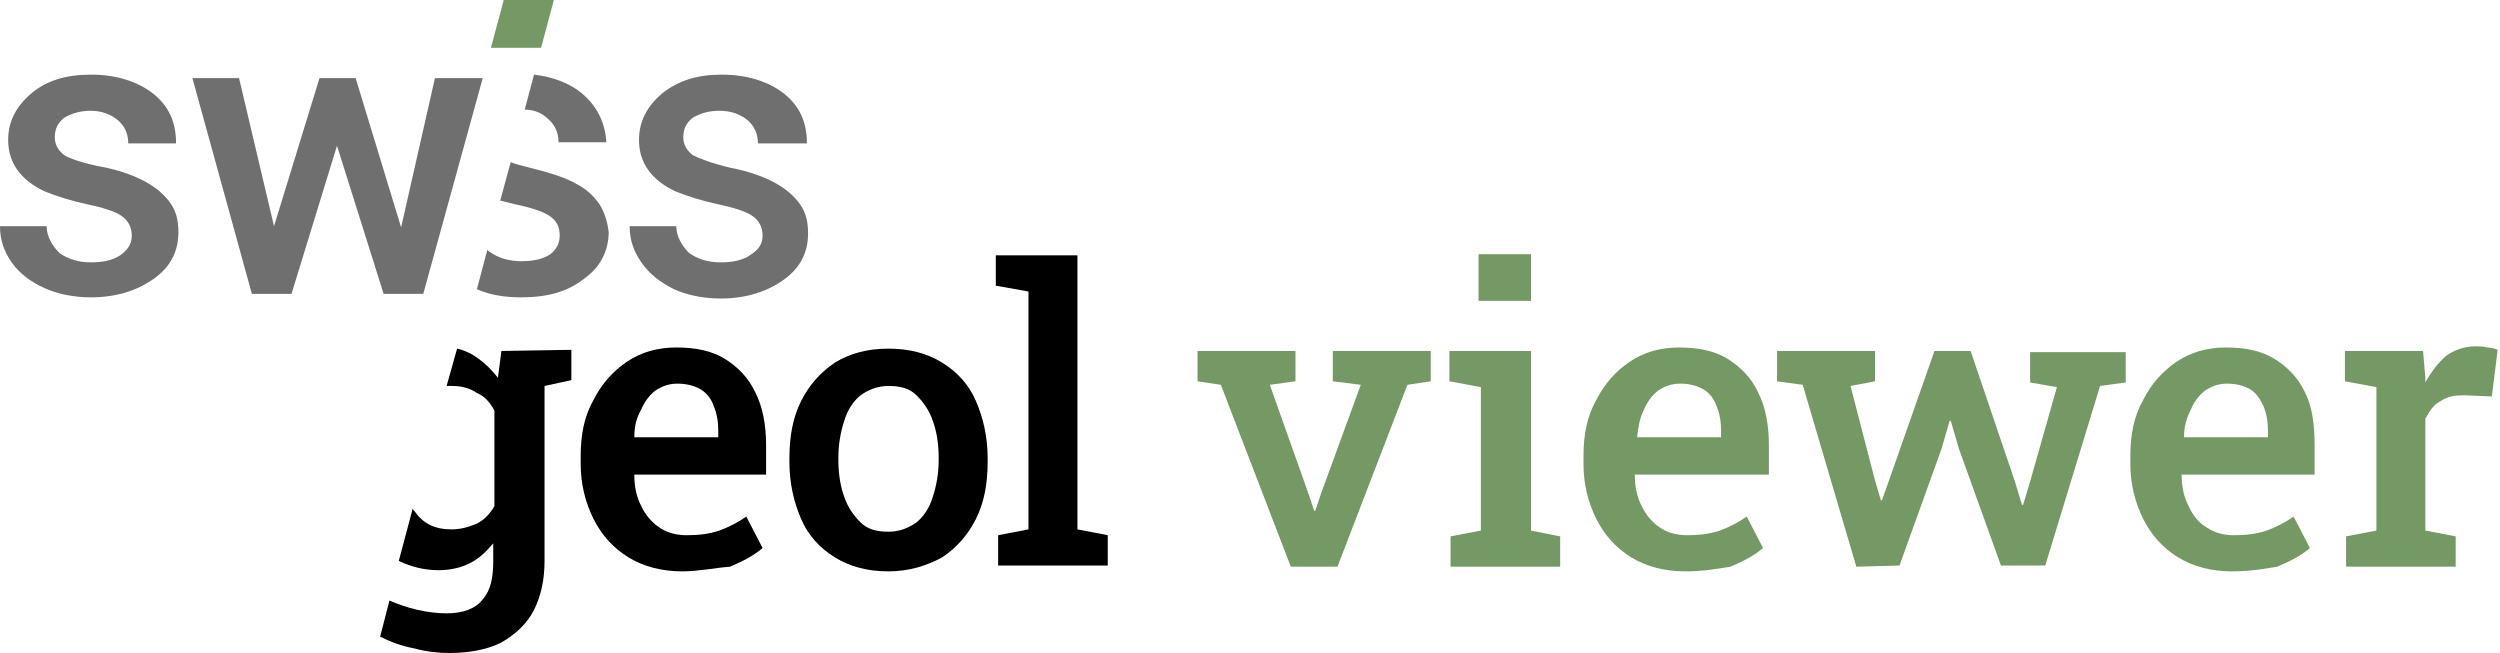
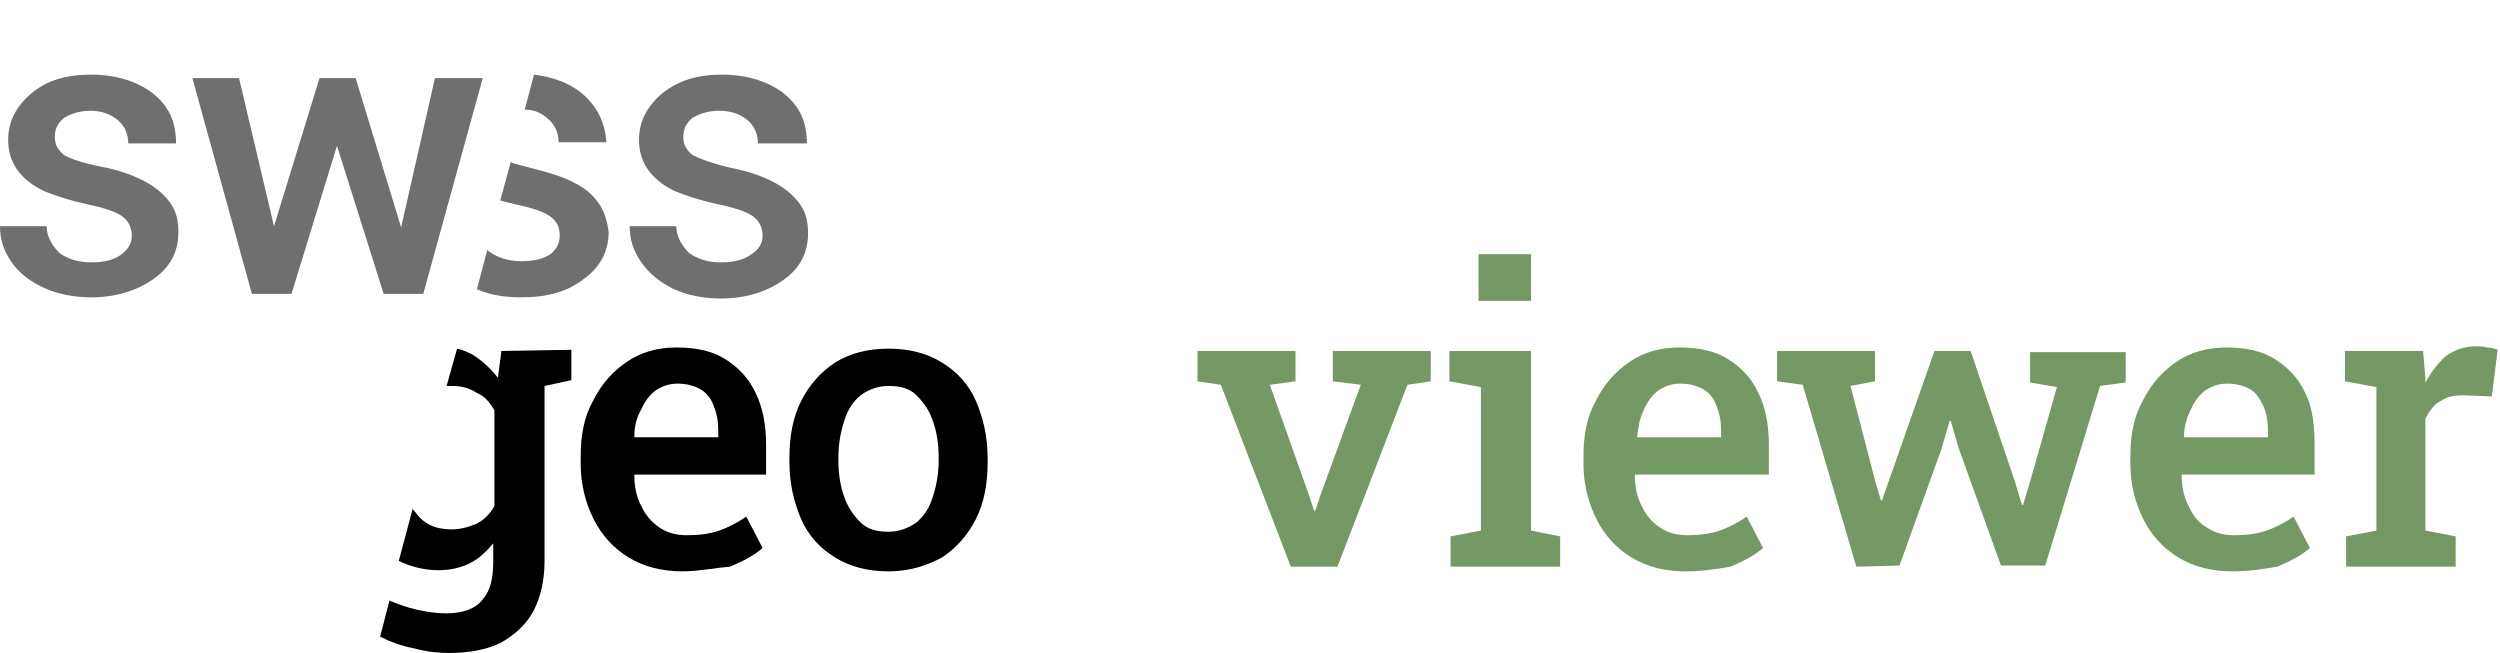
<svg xmlns="http://www.w3.org/2000/svg" version="1.1" id="Ebene_1" x="0px" y="0px" width="214.4px" height="56px" viewBox="0 0 214.4 56" style="enable-background:new 0 0 214.4 56;" xml:space="preserve">
  <style type="text/css">
	.st0{enable-background:new    ;}
	.st1{fill:#759964;}
	.st2{fill:#706F6F;}
	.st3{fill:none;}
</style>
  <g id="viewer">
    <g class="st0">
      <path class="st1" d="M110.7,48.6l-6-15.6l-2-0.3v-2.6h8.4v2.6l-2.2,0.3l3.3,9.3l0.5,1.5h0.1l0.5-1.5l3.4-9.3l-2.4-0.3v-2.6h8.4    v2.6l-2,0.3l-6,15.6L110.7,48.6L110.7,48.6L110.7,48.6z" />
      <path class="st1" d="M124.4,48.6V46l2.6-0.5V33.2l-2.7-0.5v-2.6h7v15.4l2.5,0.5v2.6L124.4,48.6L124.4,48.6z M126.8,25.8v-4h4.5v4    L126.8,25.8L126.8,25.8z" />
    </g>
    <g class="st0">
      <path class="st1" d="M144.5,49c-1.7,0-3.3-0.4-4.6-1.2c-1.3-0.8-2.3-1.9-3-3.3c-0.7-1.4-1.1-3-1.1-4.7v-0.7c0-1.8,0.3-3.4,1.1-4.8    c0.7-1.4,1.7-2.5,2.9-3.3c1.2-0.8,2.6-1.2,4.2-1.2c1.7,0,3.1,0.3,4.2,1c1.1,0.7,2,1.6,2.6,2.9c0.6,1.2,0.9,2.7,0.9,4.5v2.5h-11.5    l0,0.1c0,0.9,0.2,1.9,0.6,2.6c0.3,0.7,0.9,1.4,1.5,1.8c0.7,0.5,1.5,0.7,2.4,0.7c1,0,1.9-0.1,2.8-0.4c0.8-0.3,1.6-0.7,2.3-1.2    l1.4,2.7c-0.7,0.6-1.6,1.1-2.8,1.6C147.2,48.8,146,49,144.5,49z M140.4,37.5h7.2v-0.5c0-0.8-0.1-1.5-0.4-2.2    c-0.2-0.6-0.6-1.1-1.1-1.4c-0.5-0.3-1.2-0.5-2-0.5c-0.7,0-1.3,0.2-1.9,0.6c-0.5,0.4-0.9,0.9-1.2,1.6    C140.6,35.9,140.5,36.6,140.4,37.5L140.4,37.5z" />
    </g>
    <g class="st0">
      <path class="st1" d="M159.2,48.6l-4.6-15.6l-2.2-0.3v-2.6h8.4v2.6l-2.1,0.4l2.1,8.1l0.5,1.7h0.1l0.6-1.7l3.9-11.1h3.1l3.8,11.2    l0.6,2h0.1l0.6-2l2.3-8.1l-2.3-0.4v-2.6h8.2v2.6l-2.2,0.3l-4.7,15.4h-3.8l-3.6-10l-0.7-2.4h-0.1l-0.7,2.4l-3.6,10L159.2,48.6    L159.2,48.6L159.2,48.6z" />
    </g>
    <g class="st0">
      <path class="st1" d="M191.4,49c-1.7,0-3.3-0.4-4.6-1.2c-1.3-0.8-2.3-1.9-3-3.3s-1.1-3-1.1-4.7v-0.7c0-1.8,0.3-3.4,1.1-4.8    c0.7-1.4,1.7-2.5,2.9-3.3s2.6-1.2,4.2-1.2c1.7,0,3.1,0.3,4.2,1c1.1,0.7,2,1.6,2.6,2.9c0.6,1.2,0.8,2.7,0.8,4.5v2.5h-11.4l0,0.1    c0,0.9,0.2,1.9,0.6,2.6c0.3,0.7,0.8,1.4,1.5,1.8c0.7,0.5,1.5,0.7,2.4,0.7c1,0,1.9-0.1,2.8-0.4c0.8-0.3,1.6-0.7,2.3-1.2l1.4,2.7    c-0.7,0.6-1.6,1.1-2.8,1.6C194.1,48.8,192.9,49,191.4,49z M187.3,37.5h7.2v-0.5c0-0.8-0.1-1.5-0.4-2.2c-0.3-0.6-0.6-1.1-1.1-1.4    s-1.2-0.5-2-0.5c-0.7,0-1.3,0.2-1.9,0.6c-0.5,0.4-0.9,0.9-1.2,1.6C187.5,35.9,187.3,36.6,187.3,37.5L187.3,37.5z" />
      <path class="st1" d="M201.2,48.6V46l2.6-0.5V33.2l-2.7-0.5v-2.6h6.7l0.2,2.3l0,0.4c0.5-0.9,1.1-1.7,1.8-2.3    c0.7-0.5,1.6-0.8,2.5-0.8c0.3,0,0.7,0,1,0.1c0.3,0,0.7,0.1,0.9,0.2l-0.5,4l-2.4-0.1c-0.8,0-1.4,0.1-2,0.5    c-0.6,0.3-0.9,0.8-1.3,1.5v9.6l2.6,0.5v2.6L201.2,48.6L201.2,48.6z" />
    </g>
    <g>
      <g>
        <path d="M49,30v2.6l-2.3,0.5v15c0,1.6-0.3,3-0.9,4.2c-0.6,1.2-1.6,2.1-2.8,2.8c-1.2,0.6-2.7,0.9-4.5,0.9c-0.9,0-1.9-0.1-3-0.4     c-1.1-0.2-2.1-0.6-2.9-1l0.8-3.1c0.7,0.3,1.5,0.6,2.4,0.8c0.9,0.2,1.7,0.3,2.5,0.3c1.4,0,2.5-0.4,3.1-1.2     c0.7-0.8,0.9-1.9,0.9-3.3v-1.5c-0.6,0.7-1.2,1.3-2,1.7c-0.8,0.4-1.7,0.6-2.7,0.6c-1.2,0-2.4-0.3-3.4-0.8l1.2-4.5     c0,0.1,0.1,0.2,0.2,0.3c0.7,1,1.7,1.5,3.1,1.5c0.8,0,1.5-0.2,2.2-0.5c0.6-0.3,1.1-0.8,1.5-1.5v-8.2c-0.4-0.7-0.8-1.2-1.5-1.5     c-0.6-0.4-1.3-0.6-2.1-0.6c-0.2,0-0.3,0-0.5,0l0.9-3.2c0.5,0.1,0.9,0.3,1.3,0.5c0.8,0.5,1.5,1.1,2.2,2l0.3-2.3L49,30     C49,30.1,49,30,49,30z" />
        <path d="M58.5,49c-1.7,0-3.3-0.4-4.6-1.2c-1.3-0.8-2.3-1.9-3-3.3c-0.7-1.4-1.1-3-1.1-4.7v-0.7c0-1.8,0.3-3.4,1.1-4.8     c0.7-1.4,1.7-2.5,2.9-3.3c1.2-0.8,2.6-1.2,4.2-1.2c1.7,0,3.1,0.3,4.2,1c1.1,0.7,2,1.6,2.6,2.9c0.6,1.2,0.9,2.7,0.9,4.5v2.5H54.4     l0,0.1c0,0.9,0.2,1.9,0.6,2.6c0.3,0.7,0.9,1.4,1.5,1.8c0.7,0.5,1.5,0.7,2.4,0.7c1,0,1.9-0.1,2.8-0.4c0.8-0.3,1.6-0.7,2.3-1.2     l1.4,2.7c-0.7,0.6-1.6,1.1-2.8,1.6C61.3,48.7,59.9,49,58.5,49z M54.4,37.5h7.2V37c0-0.8-0.1-1.5-0.4-2.2     c-0.2-0.6-0.6-1.1-1.1-1.4c-0.5-0.3-1.2-0.5-2-0.5c-0.7,0-1.3,0.2-1.9,0.6c-0.5,0.4-0.9,0.9-1.2,1.6     C54.6,35.8,54.4,36.5,54.4,37.5L54.4,37.5z" />
        <path d="M76.2,49c-1.8,0-3.3-0.4-4.6-1.2c-1.3-0.8-2.3-1.9-2.9-3.3s-1-3-1-4.9v-0.3c0-1.9,0.3-3.5,1-4.9c0.7-1.4,1.7-2.5,2.9-3.3     c1.3-0.8,2.8-1.2,4.6-1.2c1.8,0,3.3,0.4,4.6,1.2c1.3,0.8,2.3,1.9,2.9,3.3s1,3,1,4.9v0.3c0,1.9-0.3,3.5-1,4.9     c-0.7,1.4-1.7,2.5-2.9,3.3C79.5,48.5,78,49,76.2,49z M76.2,45.6c0.9,0,1.7-0.3,2.4-0.8c0.6-0.5,1.1-1.2,1.4-2.2     c0.3-0.9,0.5-2,0.5-3.1v-0.3c0-1.2-0.2-2.3-0.5-3.1c-0.3-0.9-0.8-1.6-1.4-2.2s-1.4-0.8-2.4-0.8c-0.9,0-1.7,0.3-2.4,0.8     c-0.6,0.5-1.1,1.2-1.4,2.2c-0.3,0.9-0.5,2-0.5,3.1v0.3c0,1.2,0.2,2.3,0.5,3.1c0.3,0.9,0.8,1.6,1.4,2.2     C74.4,45.4,75.2,45.6,76.2,45.6z" />
-         <path d="M85.6,48.5v-2.6l2.6-0.5V25l-2.8-0.5v-2.6h7v23.5l2.6,0.5v2.6C95.1,48.5,85.6,48.5,85.6,48.5z" />
      </g>
      <path class="st2" d="M11.3,20.2c0-0.7-0.3-1.3-0.9-1.7c-0.6-0.4-1.6-0.7-3-1c-1.4-0.3-2.6-0.7-3.6-1.1c-2.1-1-3.1-2.5-3.1-4.4    c0-1.6,0.7-2.9,2-4s3-1.6,5.1-1.6c2.2,0,4,0.6,5.3,1.6c1.4,1.1,2,2.5,2,4.3H11c0-0.8-0.3-1.5-0.9-2C9.5,9.8,8.7,9.5,7.8,9.5    c-0.9,0-1.6,0.2-2.3,0.6c-0.6,0.5-0.8,1-0.8,1.7c0,0.6,0.3,1.1,0.8,1.5C6,13.6,7.1,14,8.7,14.3c1.6,0.3,2.9,0.8,3.8,1.3    c0.9,0.5,1.6,1.1,2.1,1.8c0.5,0.7,0.7,1.5,0.7,2.5c0,1.7-0.7,3-2.1,4c-1.4,1-3.2,1.6-5.4,1.6c-1.5,0-2.9-0.3-4-0.8    S1.7,23.5,1,22.5c-0.7-1-1-2-1-3.1h4c0,0.9,0.5,1.7,1.1,2.3c0.7,0.5,1.6,0.8,2.7,0.8c1.1,0,1.9-0.2,2.5-0.6    C11,21.4,11.3,20.9,11.3,20.2z" />
      <path d="M36.3,25.2L36.3,25.2" />
      <polygon class="st2" points="41.4,6.7 36.3,25.2 32.9,25.2 28.9,12.5 25,25.2 21.6,25.2 16.5,6.7 20.5,6.7 23.5,19.4 27.4,6.7     30.5,6.7 34.4,19.5 37.3,6.7   " />
      <path class="st2" d="M49.9,8c-1.1-0.9-2.5-1.4-4.1-1.6l-0.8,3c0.8,0,1.5,0.3,2,0.8c0.6,0.5,0.9,1.2,0.9,2H52    C51.9,10.5,51.2,9.1,49.9,8z M51.4,17.5c-0.5-0.7-1.1-1.3-2.1-1.8c-0.9-0.5-2.2-0.9-3.8-1.3c-0.7-0.2-1.3-0.3-1.7-0.5l-0.9,3.3    c0.4,0.1,0.8,0.2,1.2,0.3c1.4,0.3,2.4,0.6,3,1c0.6,0.4,0.9,0.9,0.9,1.7c0,0.7-0.3,1.2-0.8,1.6c-0.6,0.4-1.4,0.6-2.5,0.6    c-1.1,0-2-0.3-2.7-0.8c0,0-0.2-0.1-0.2-0.2l-0.9,3.4c1.1,0.5,2.4,0.7,3.8,0.7c2.3,0,4-0.5,5.4-1.6c1.4-1,2.1-2.4,2.1-4    C52.1,19,51.8,18.1,51.4,17.5z" />
      <path class="st2" d="M65.4,20.2c0-0.7-0.3-1.3-0.9-1.7c-0.6-0.4-1.6-0.7-3-1c-1.4-0.3-2.6-0.7-3.6-1.1c-2.1-1-3.1-2.5-3.1-4.4    c0-1.6,0.7-2.9,2-4c1.4-1.1,3-1.6,5.1-1.6c2.2,0,4,0.6,5.3,1.6c1.4,1.1,2,2.5,2,4.3h-4.2c0-0.8-0.3-1.5-0.9-2    c-0.6-0.5-1.4-0.8-2.4-0.8c-0.9,0-1.6,0.2-2.3,0.6c-0.6,0.5-0.8,1-0.8,1.7c0,0.6,0.3,1.1,0.8,1.5c0.6,0.3,1.6,0.7,3.3,1.1    c1.6,0.3,2.9,0.8,3.8,1.3c0.9,0.5,1.6,1.1,2.1,1.8c0.5,0.7,0.7,1.5,0.7,2.5c0,1.7-0.7,3-2.1,4c-1.4,1-3.2,1.6-5.4,1.6    c-1.5,0-2.9-0.3-4-0.8c-1.2-0.6-2.1-1.3-2.8-2.3c-0.7-1-1-2-1-3.1h4c0,0.9,0.5,1.7,1.1,2.3c0.7,0.5,1.6,0.8,2.7,0.8    c1.1,0,1.9-0.2,2.5-0.6C65.1,21.4,65.4,20.9,65.4,20.2z" />
      <line class="st3" x1="36.3" y1="25.2" x2="36.3" y2="25.2" />
-       <polygon class="st1" points="47.5,0 46.4,4.1 42.1,4.1 43.2,0   " />
    </g>
  </g>
</svg>